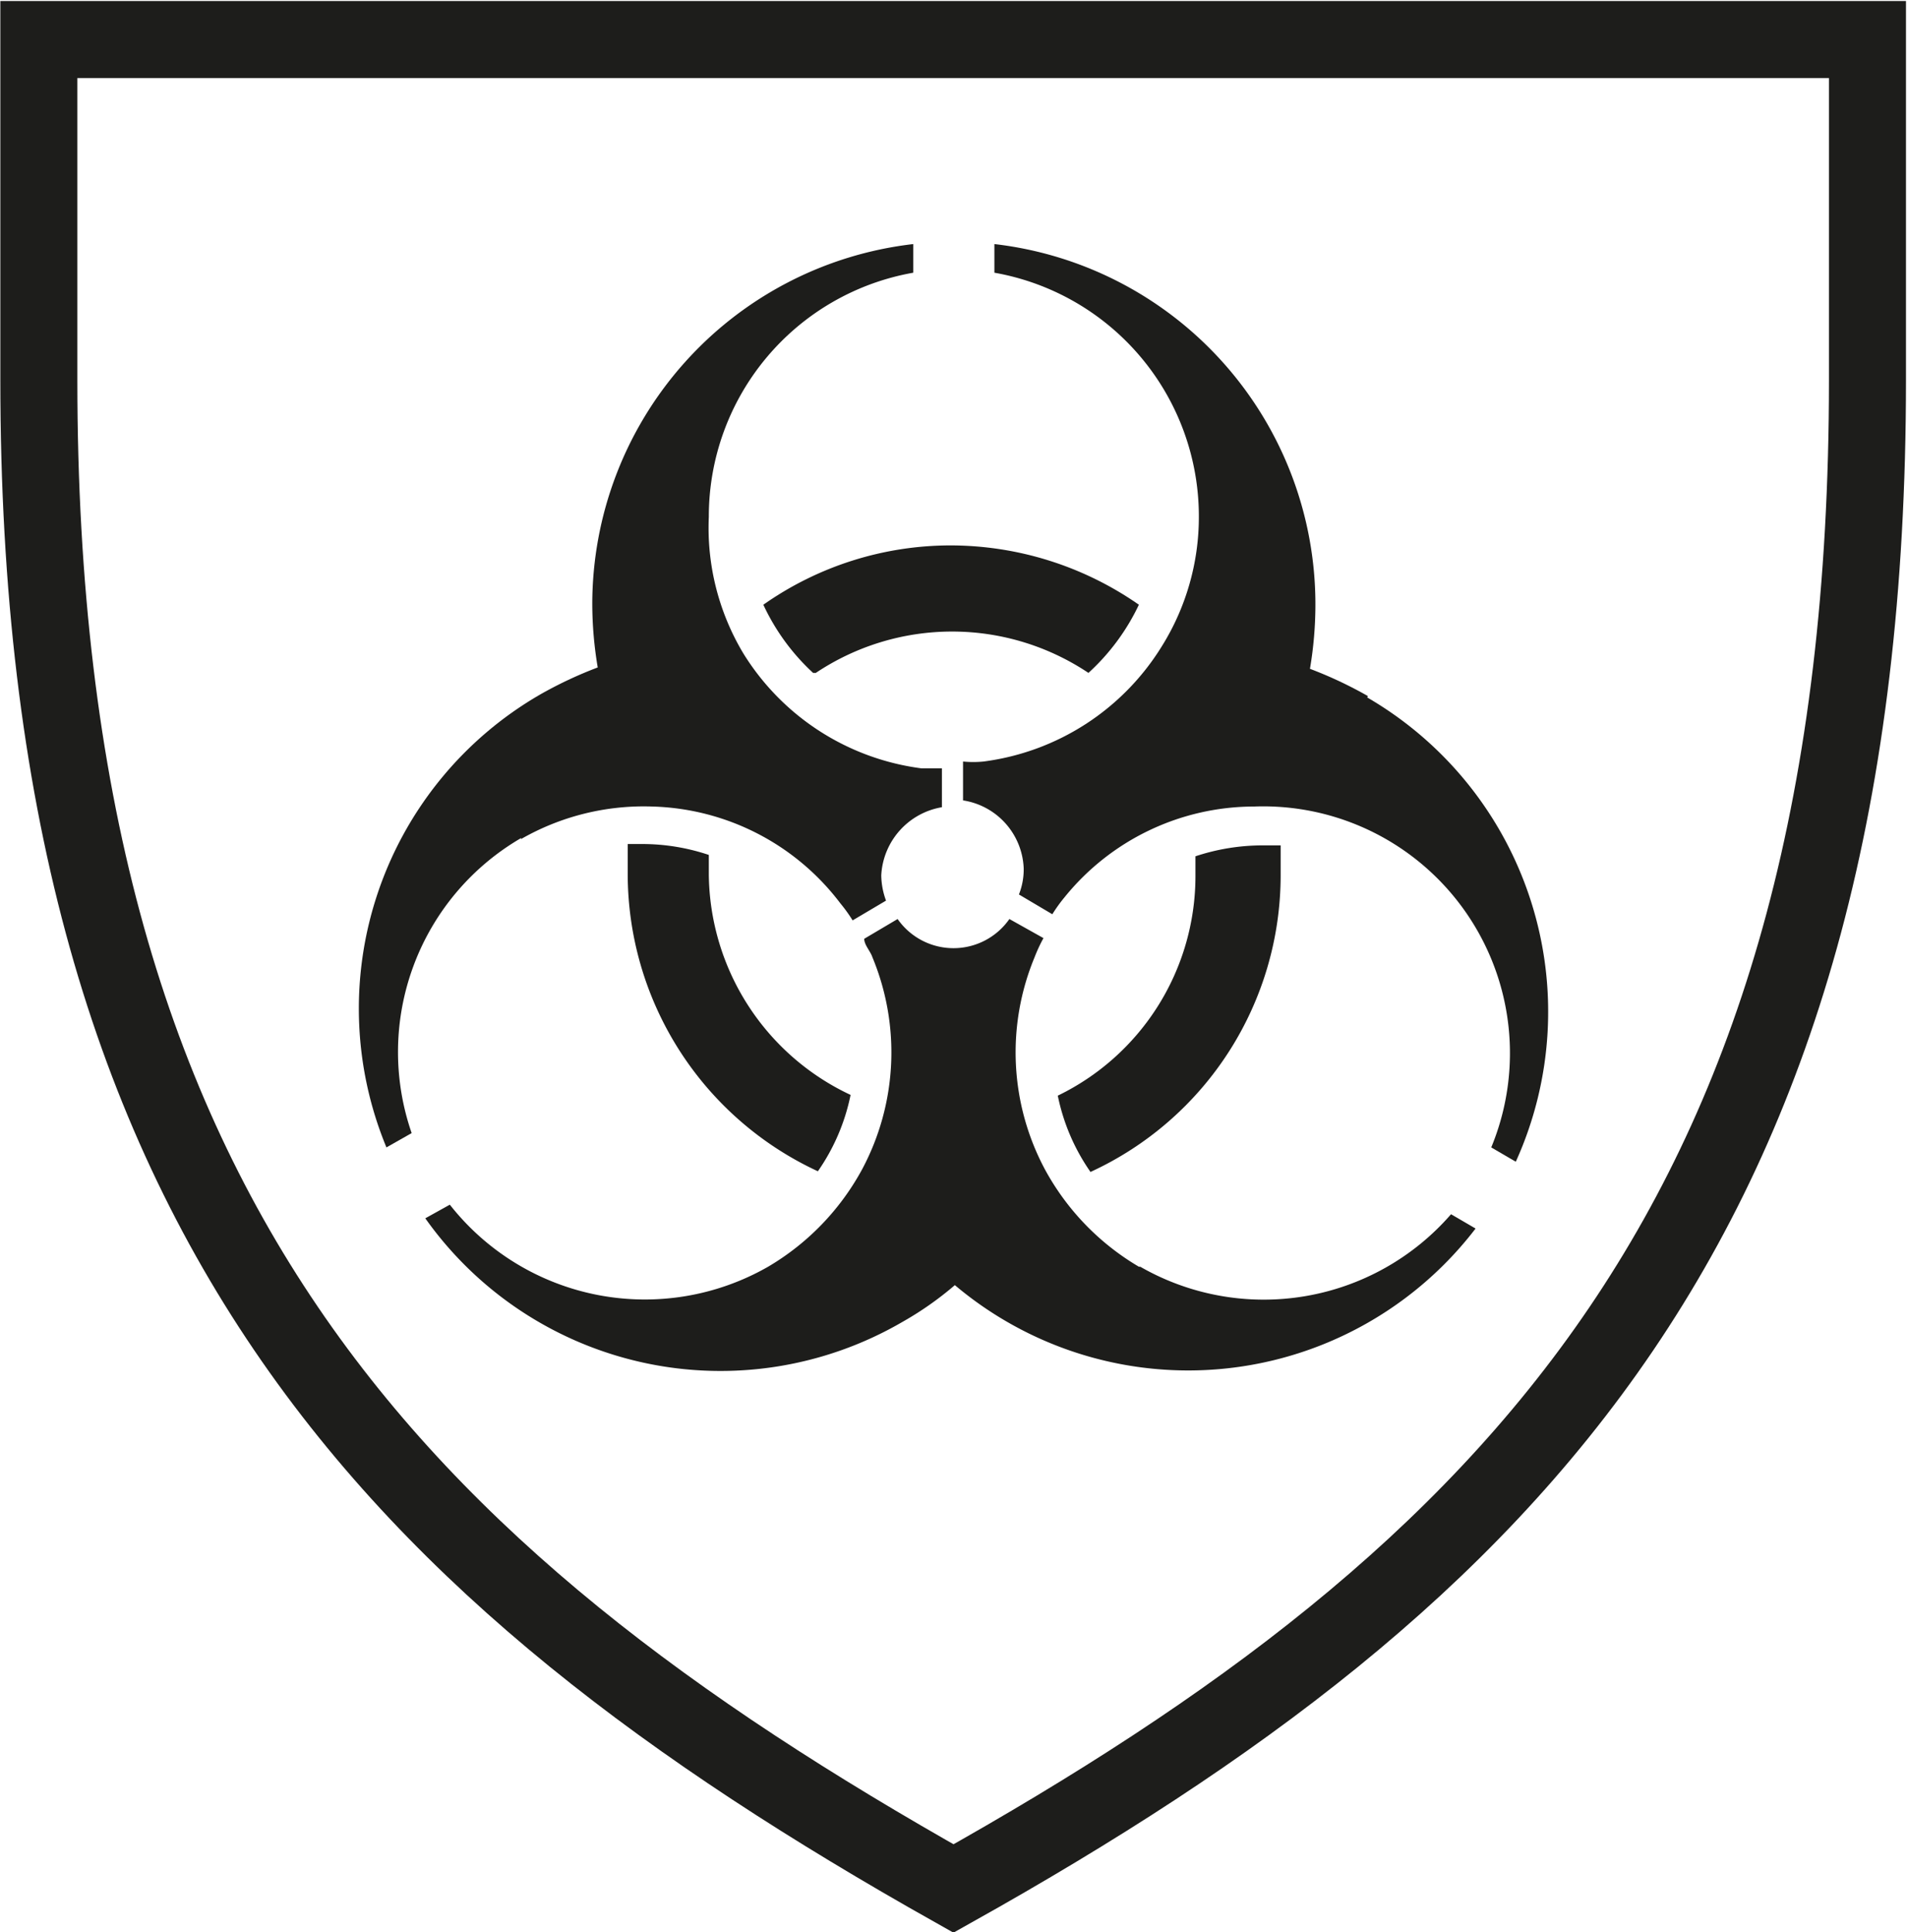
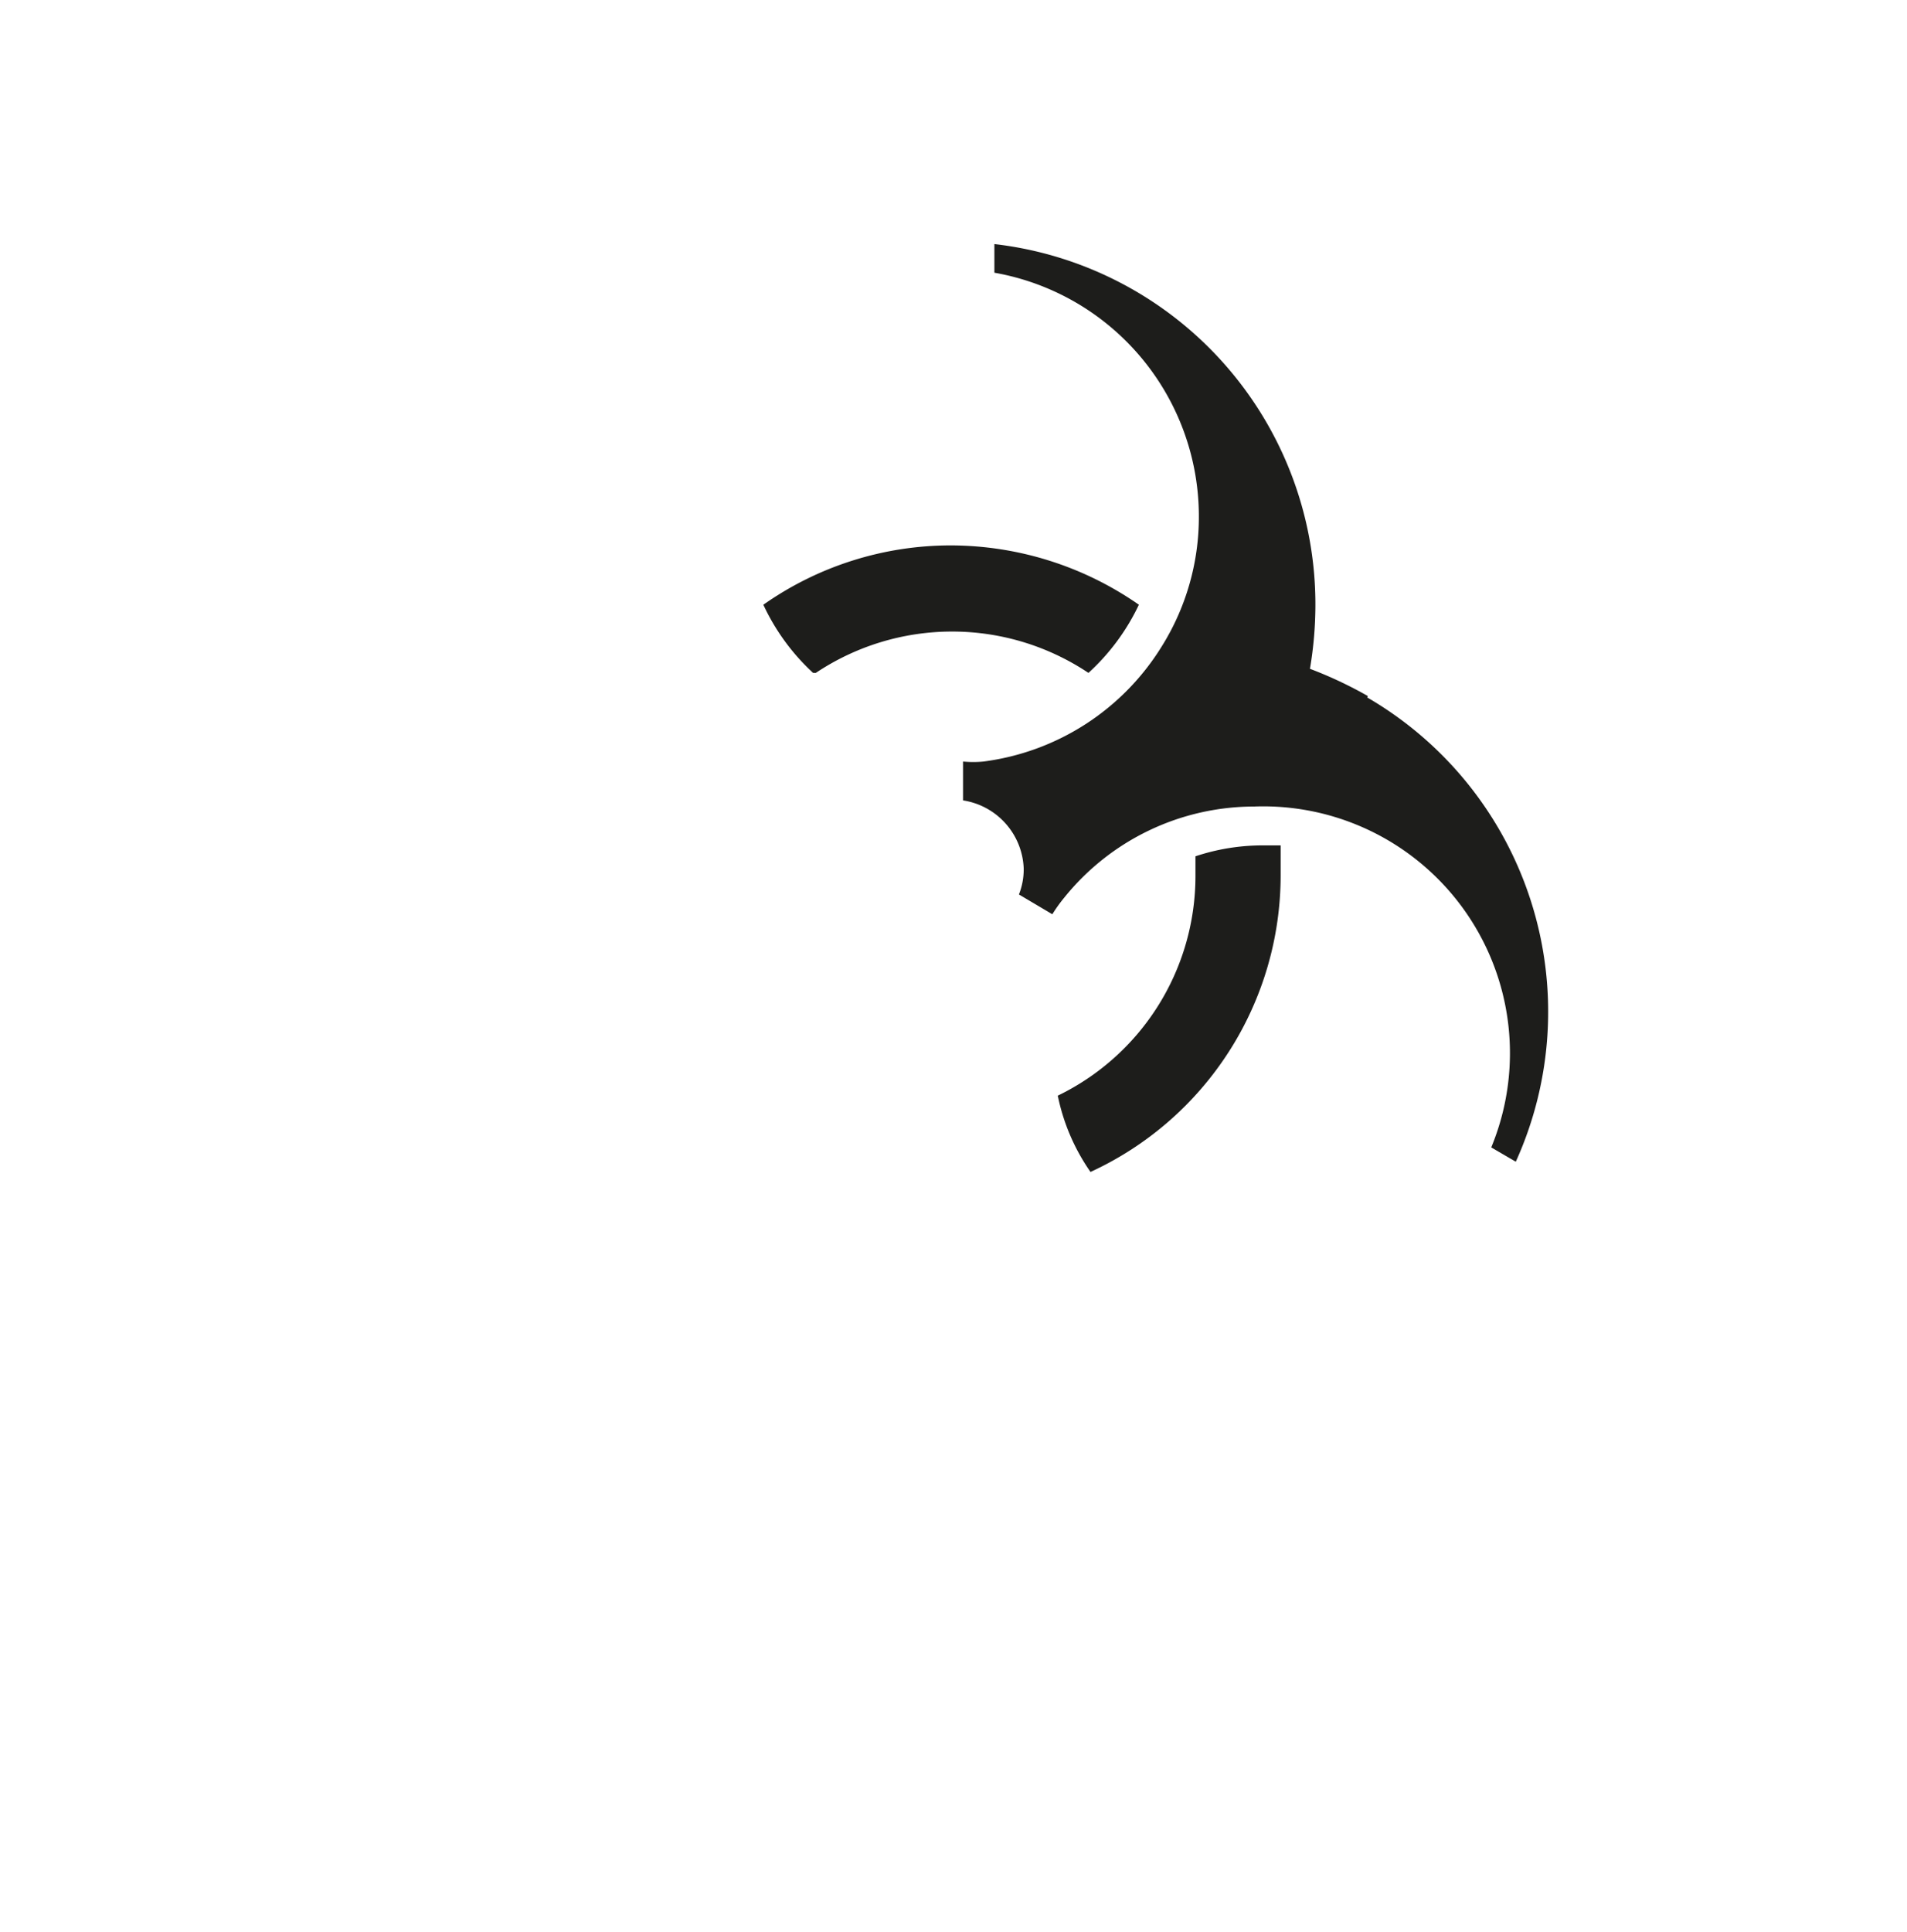
<svg xmlns="http://www.w3.org/2000/svg" id="Livello_1" data-name="Livello 1" viewBox="0 0 27.98 28.34">
  <defs>
    <style>.cls-1,.cls-3{fill:none;}.cls-2{clip-path:url(#clip-path);}.cls-3{stroke:#1d1d1b;stroke-miterlimit:10;stroke-width:1.13px;}.cls-4{fill:#1d1d1b;}</style>
    <clipPath id="clip-path" transform="translate(-1.6 -1.42)">
-       <rect class="cls-1" x="1.6" y="1.42" width="27.98" height="28.34" />
-     </clipPath>
+       </clipPath>
  </defs>
  <g class="cls-2">
-     <path class="cls-3" d="M15.6,2H29V7c0,12.22-5.16,17.5-13.41,22.12C7.36,24.49,2.17,19.21,2.17,7V2Z" transform="translate(-1.6 -1.42)" />
-   </g>
+     </g>
  <path class="cls-4" d="M13.57,11.29a3.6,3.6,0,0,1,4,0,3.21,3.21,0,0,0,.74-1,4.84,4.84,0,0,0-2.76-.87,4.78,4.78,0,0,0-2.75.87,3.18,3.18,0,0,0,.73,1" transform="translate(-1.6 -1.42)" />
  <path class="cls-4" d="M17.12,17.49a3,3,0,0,0,.48,1.12,4.79,4.79,0,0,0,2.79-4.36c0-.14,0-.29,0-.43l-.25,0a3.12,3.12,0,0,0-1,.16c0,.1,0,.2,0,.29a3.58,3.58,0,0,1-2.06,3.24" transform="translate(-1.6 -1.42)" />
-   <path class="cls-4" d="M11.06,13.8l-.25,0c0,.14,0,.29,0,.43a4.81,4.81,0,0,0,2.79,4.37,3,3,0,0,0,.48-1.12A3.61,3.61,0,0,1,12,14.25c0-.09,0-.19,0-.29a3.07,3.07,0,0,0-1-.16" transform="translate(-1.6 -1.42)" />
  <path class="cls-4" d="M21.67,11.63a6,6,0,0,0-.85-.4,5.64,5.64,0,0,0,.08-.93A5.32,5.32,0,0,0,16.19,5v.42a3.63,3.63,0,0,1,3,3.58,3.58,3.58,0,0,1-.55,1.91,3.62,3.62,0,0,1-2.61,1.68,1.53,1.53,0,0,1-.3,0v.57a1.05,1.05,0,0,1,.89,1,1,1,0,0,1-.07.38l.49.29a2.27,2.27,0,0,1,.18-.25A3.58,3.58,0,0,1,20,13.25a3.62,3.62,0,0,1,3.48,5l.36.21a5.33,5.33,0,0,0-2.18-6.81" transform="translate(-1.6 -1.42)" />
-   <path class="cls-4" d="M18.31,20a3.71,3.71,0,0,1-1.38-1.43,3.64,3.64,0,0,1-.15-3.11,2.28,2.28,0,0,1,.13-.28l-.5-.28a1,1,0,0,1-1.64,0l-.49.29c0,.09.09.18.12.27a3.64,3.64,0,0,1-.15,3.11A3.71,3.71,0,0,1,12.87,20a3.64,3.64,0,0,1-4.67-.91l-.36.2a5.31,5.31,0,0,0,7,1.52,4.81,4.81,0,0,0,.77-.54,5.31,5.31,0,0,0,7.64-.83l-.36-.21a3.64,3.64,0,0,1-4.56.77" transform="translate(-1.6 -1.42)" />
-   <path class="cls-4" d="M9.24,13.73a3.62,3.62,0,0,1,1.93-.48,3.58,3.58,0,0,1,2.76,1.42,2.27,2.27,0,0,1,.18.25l.49-.29a1.11,1.11,0,0,1-.07-.37,1.07,1.07,0,0,1,.89-1v-.57c-.1,0-.2,0-.3,0a3.62,3.62,0,0,1-2.61-1.68A3.58,3.58,0,0,1,12,9a3.63,3.63,0,0,1,3-3.58V5a5.32,5.32,0,0,0-4.71,5.28,5.64,5.64,0,0,0,.08.93,6,6,0,0,0-.85.4,5.32,5.32,0,0,0-2.25,6.64l.37-.21a3.63,3.63,0,0,1,1.61-4.33" transform="translate(-1.6 -1.42)" />
</svg>